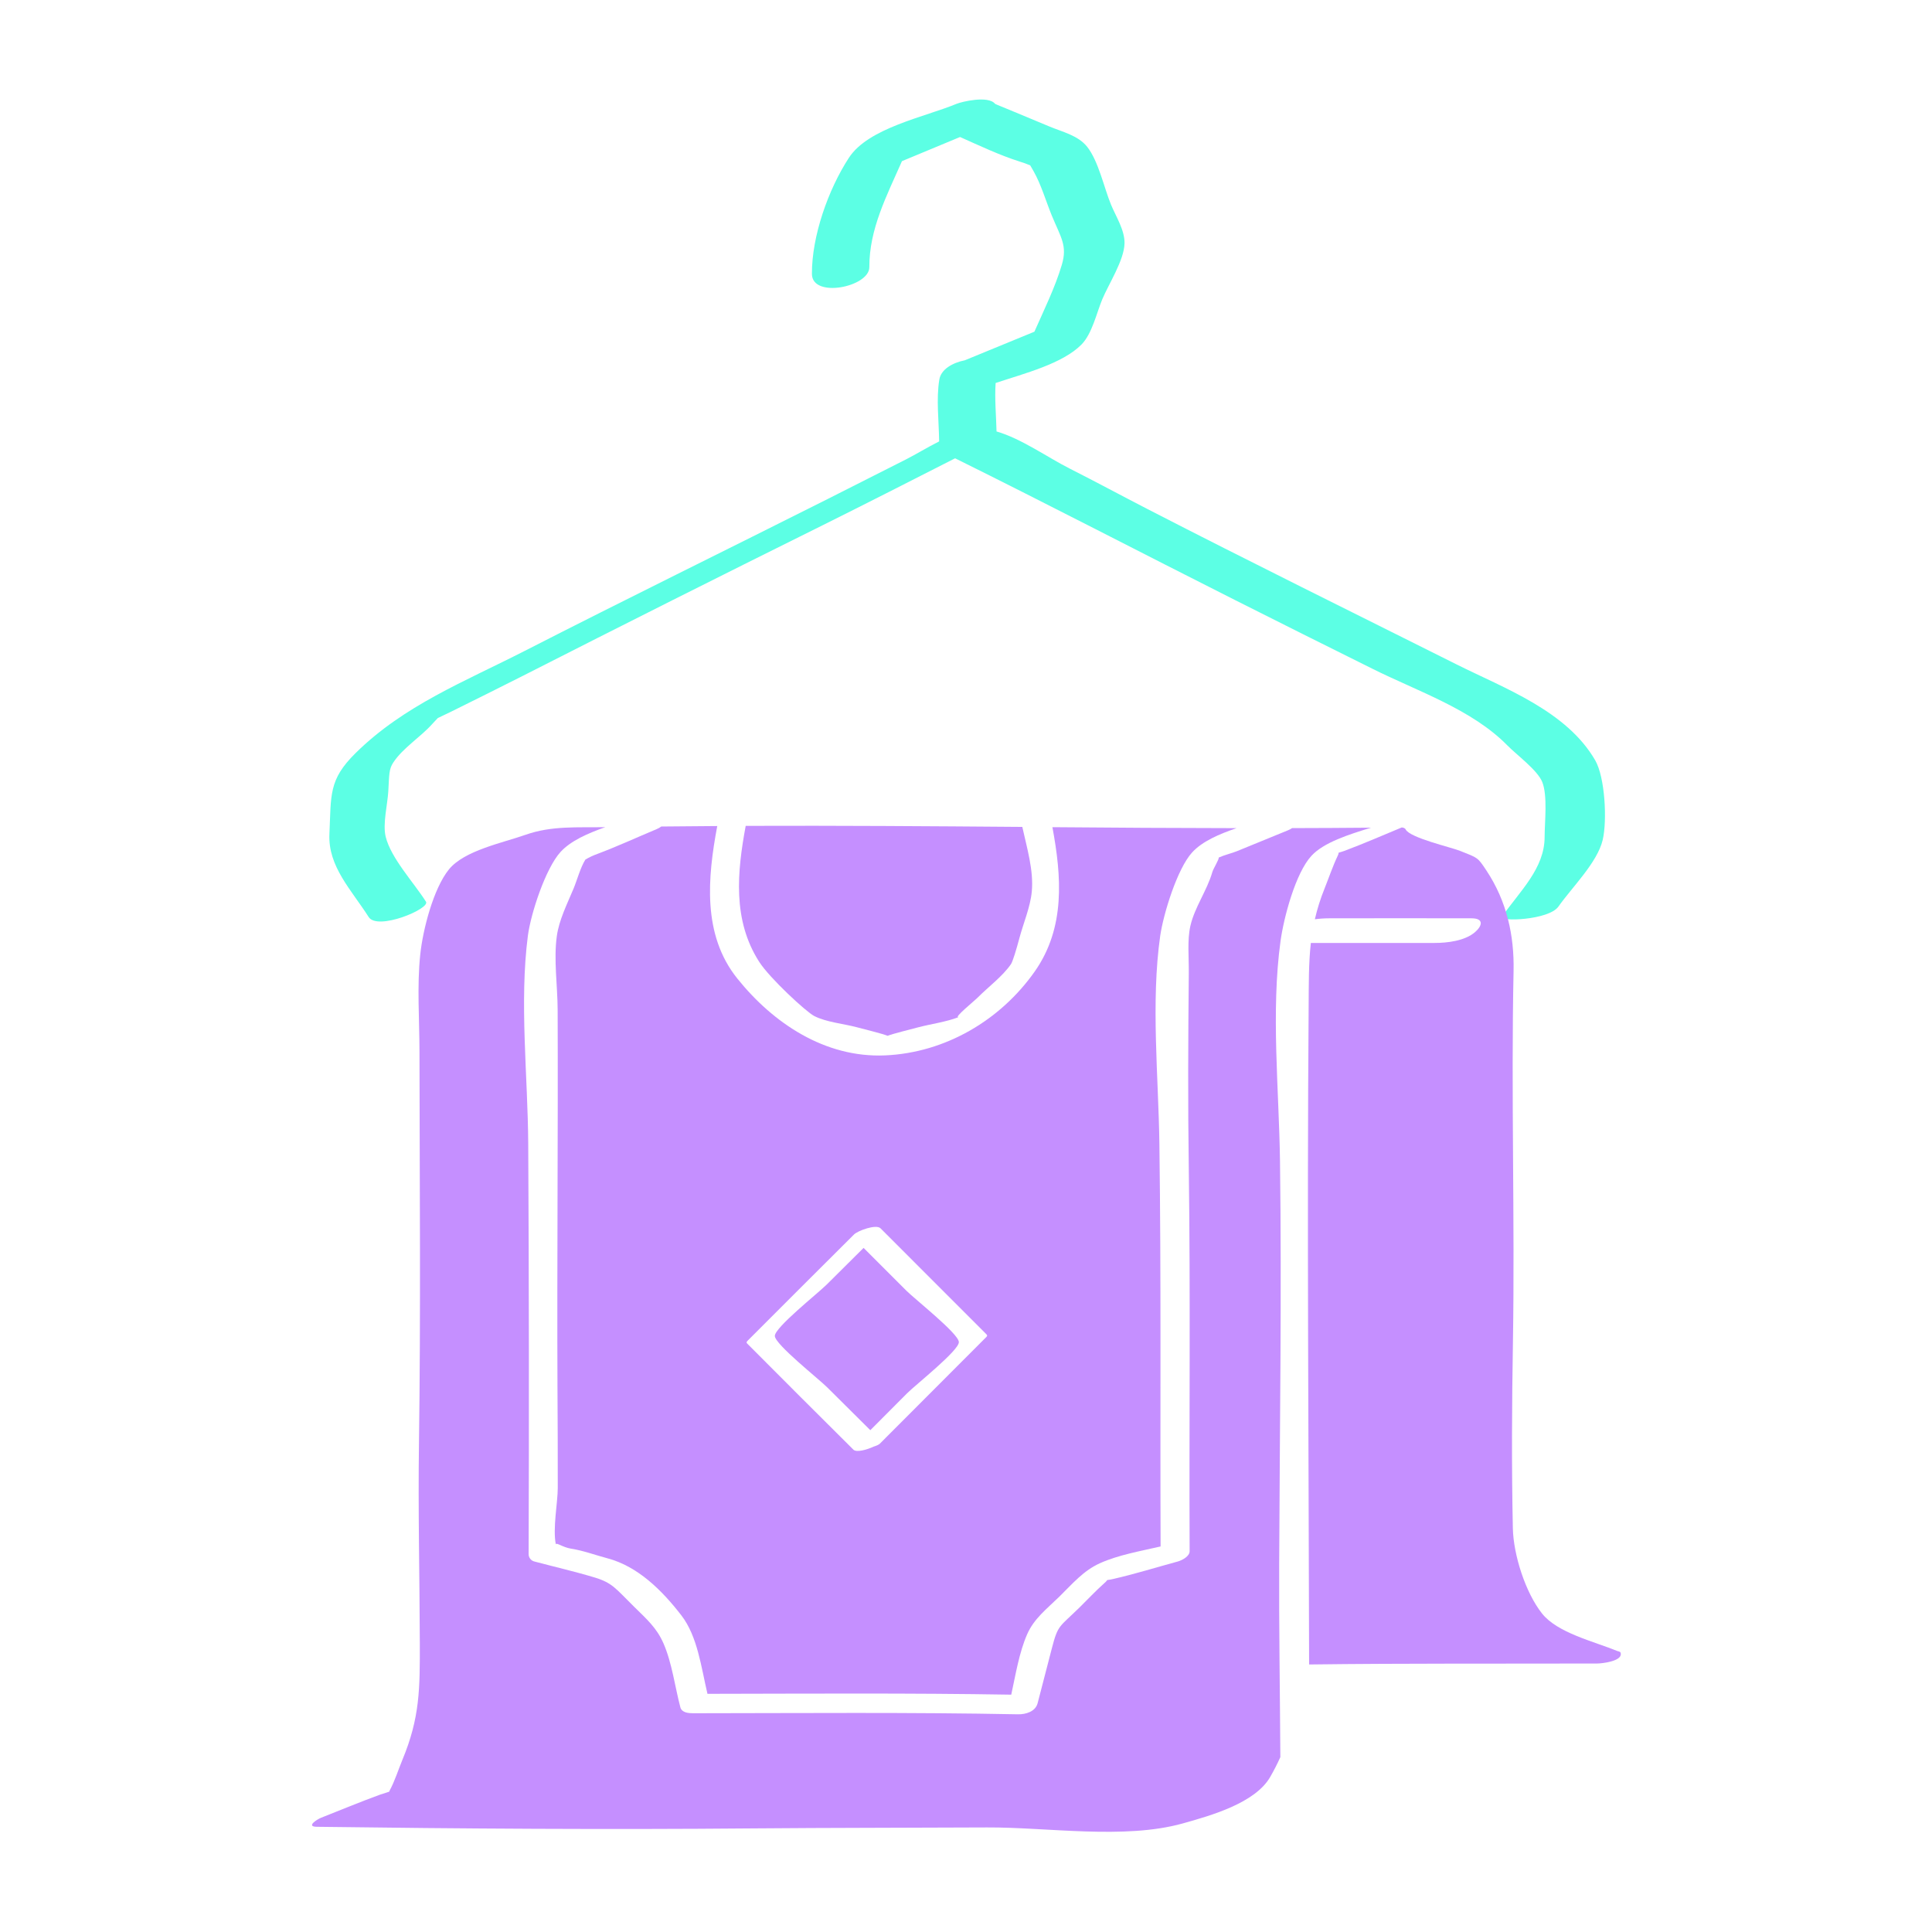
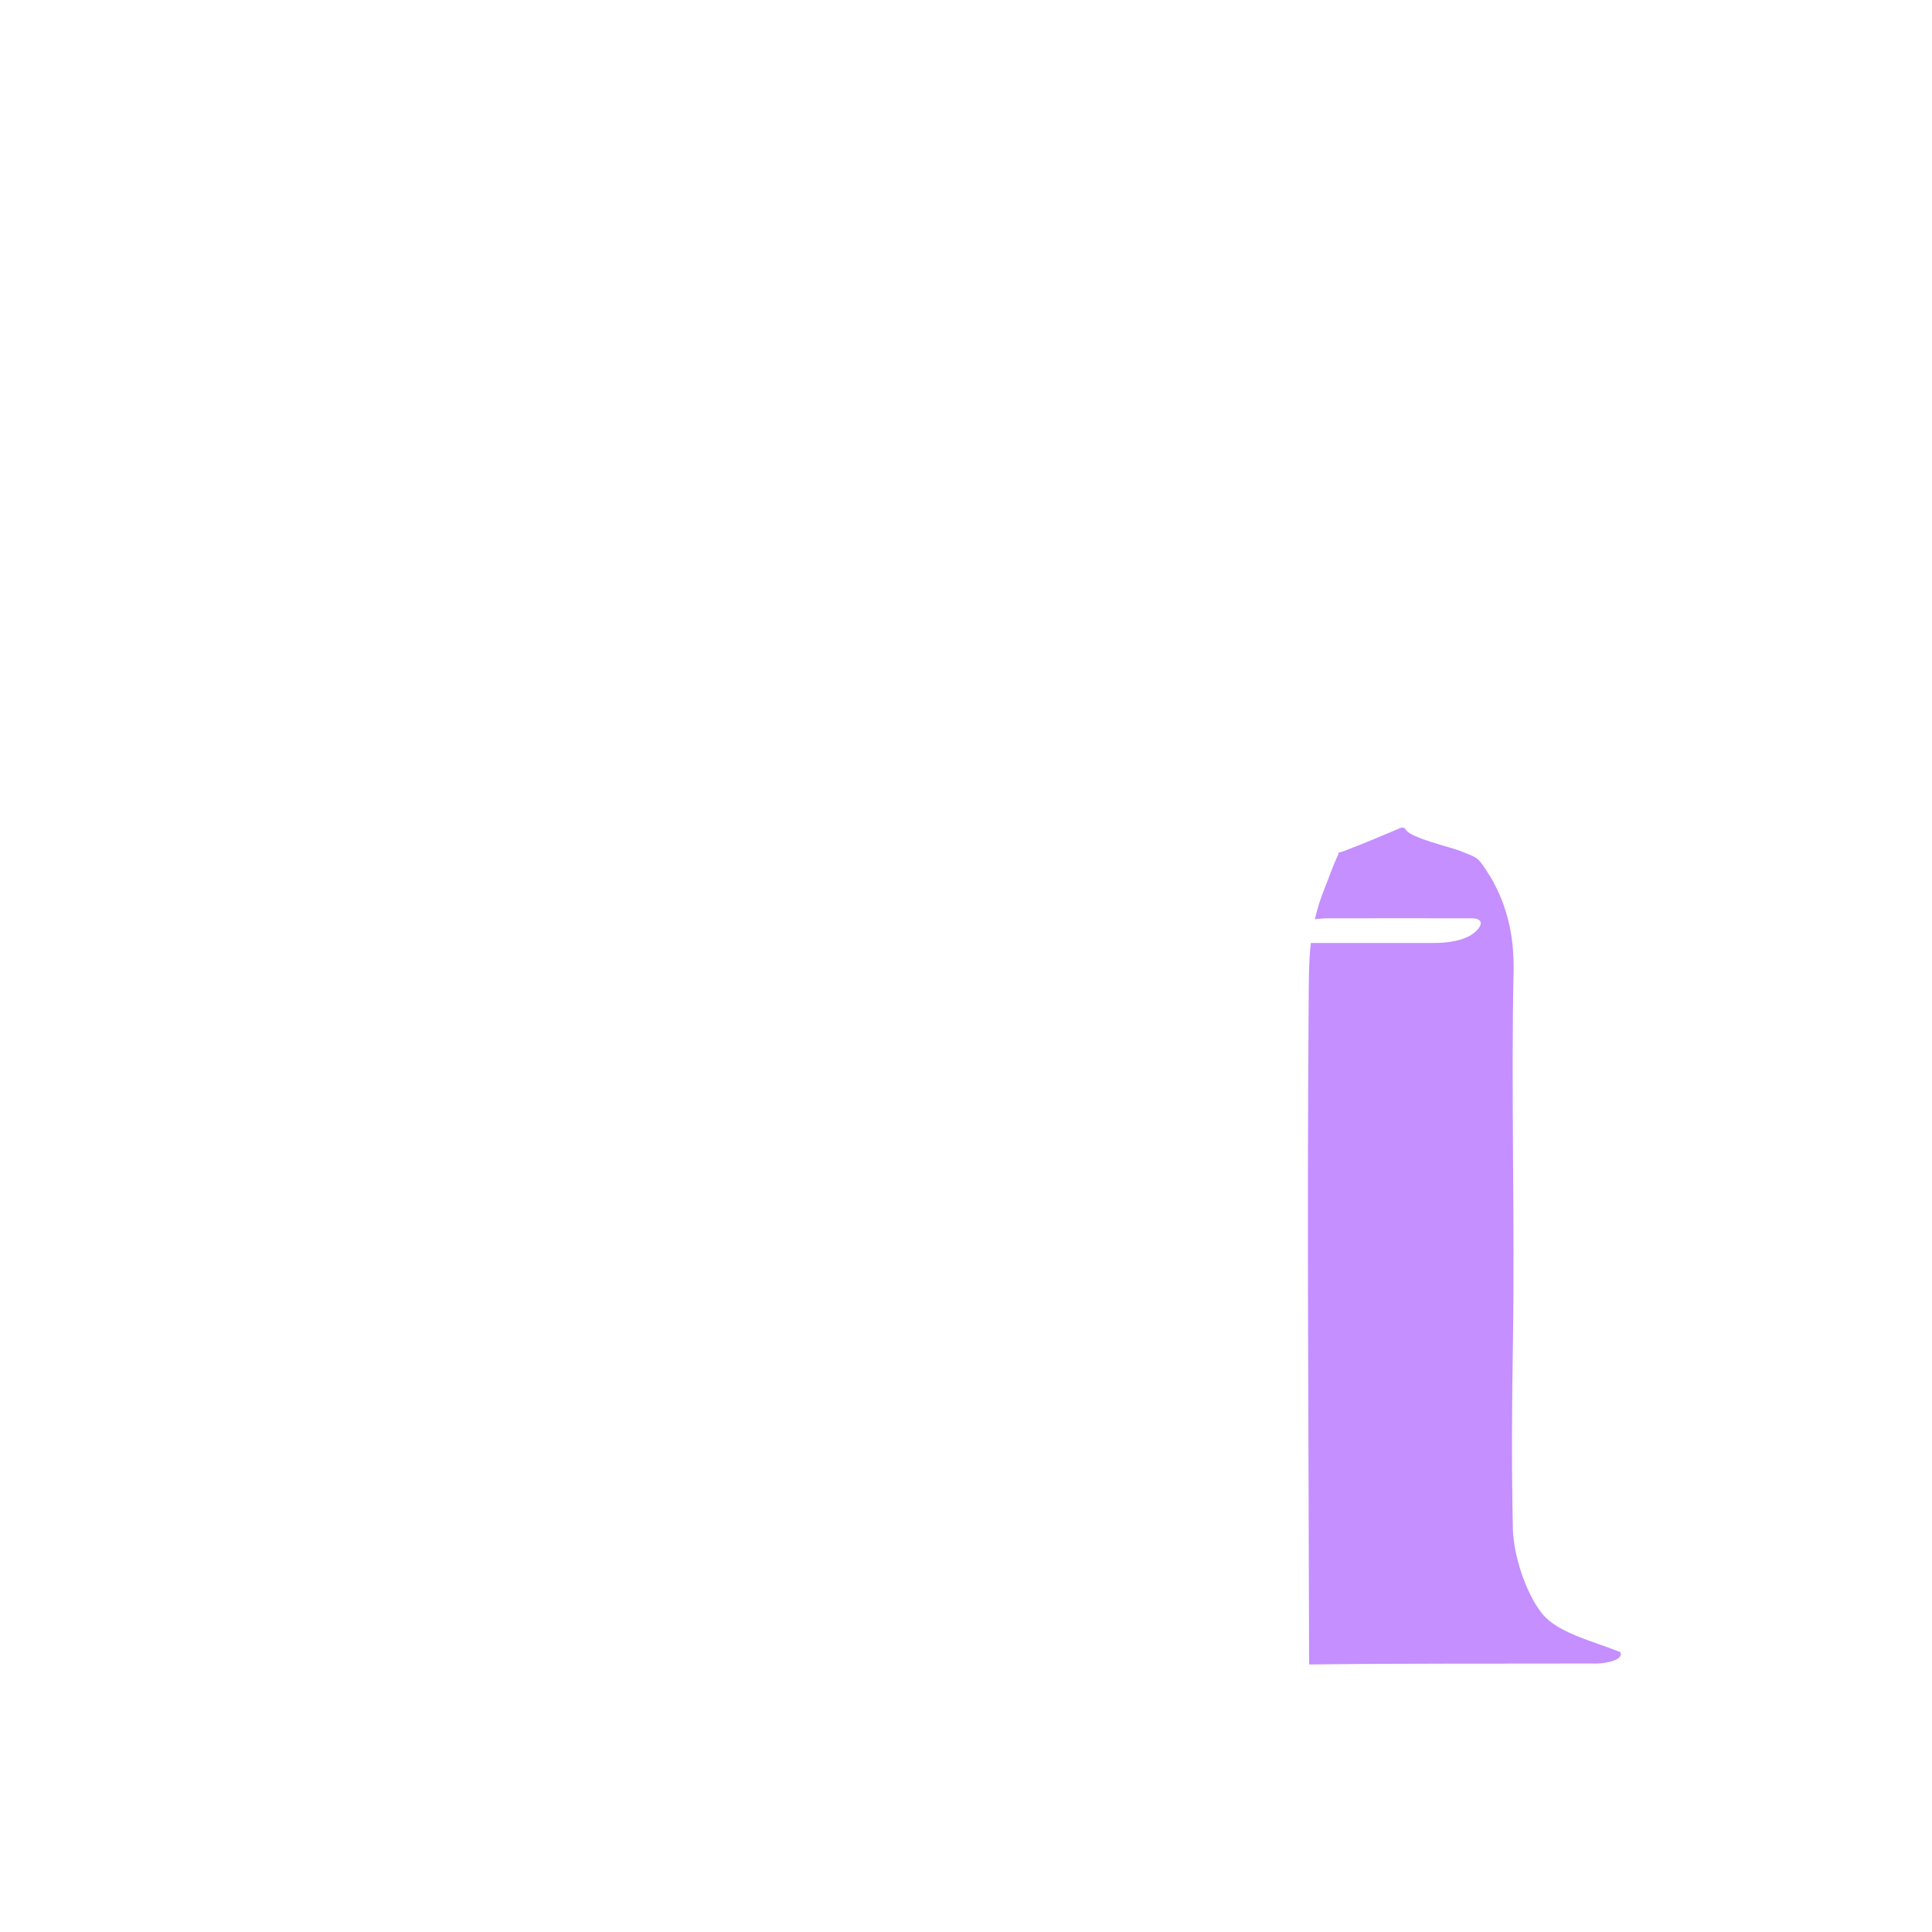
<svg xmlns="http://www.w3.org/2000/svg" fill="none" height="180" viewBox="0 0 180 180" width="180">
-   <path d="m148.636 70.861c-2.662-4.63-8.474-6.728-12.938-8.963-9.59-4.803-19.213-9.54-28.749-14.45-2.436-1.254-4.848-2.559-7.29-3.793-2.052-1.036-4.517-2.798-6.814-3.457-.034-1.464-.185-3.045-.084-4.516 2.711-.9 6.253-1.8 8.01-3.595.975-.997 1.399-2.929 1.916-4.179.591-1.429 2.05-3.658 2.083-5.239.026-1.228-.81-2.515-1.26-3.604-.649-1.573-1.161-4.05-2.22-5.387-.845-1.062-2.272-1.373-3.533-1.899-1.088-.454-2.176-.907-3.263-1.36l-1.543-.635c-.101-.041-.18-.076-.236-.104-.64-.81-3.134-.197-3.592-.007-2.975 1.235-8.213 2.236-10.032 5.027-1.929 2.963-3.461 7.304-3.446 10.822.01 2.307 5.357 1.215 5.349-.63-.014-3.548 1.62-6.648 3.039-9.877l5.413-2.25c1.831.815 3.676 1.692 5.56 2.29.332.1.658.217.977.353.049.09.155.261.301.521.72 1.265 1.161 2.816 1.71 4.155.842 2.041 1.469 2.79.934 4.59-.63 2.115-1.652 4.182-2.555 6.23l-6.48 2.663c-1.154.229-2.22.846-2.377 1.793-.302 1.813-.038 3.904-.018 5.766-1.099.554-2.147 1.196-3.055 1.659-2.439 1.24-4.881 2.475-7.327 3.705-9.398 4.729-18.841 9.353-28.208 14.143-5.62 2.873-11.27 5.08-15.787 9.54-2.525 2.493-2.261 3.883-2.43 7.536-.139 3.023 2.054 5.208 3.659 7.731.822 1.292 5.755-.776 5.338-1.43-1.133-1.783-3.264-4.05-3.755-6.055-.291-1.192.174-3.006.244-4.23.09-1.607.057-2.07.471-2.692.9-1.36 2.537-2.359 3.628-3.584.218-.244.429-.45.513-.548.394-.2.81-.38 1.189-.57 2.24-1.114 4.486-2.219 6.716-3.354 9.293-4.729 18.61-9.409 27.951-14.04 4.126-2.054 8.233-4.145 12.34-6.237 8.724 4.32 17.357 8.811 26.05 13.192 4.268 2.15 8.541 4.287 12.821 6.411 4.219 2.107 9.27 3.775 12.583 7.148.874.889 2.802 2.303 3.247 3.404.515 1.278.224 3.75.222 5.123 0 2.927-2.288 5.03-3.971 7.429-.337.481 4.357.342 5.263-.95 1.265-1.8 3.625-4.095 4.121-6.21.426-1.821.208-5.832-.689-7.39" fill="#5cffe4" />
  <g fill="#c58fff">
-     <path d="m111.068 79.419c.941-1.033 2.52-1.71 4.14-2.263-5.719-.009-11.438-.039-17.157-.09.851 4.578 1.229 9.36-1.652 13.453-3.191 4.532-8.329 7.566-13.937 7.809s-10.44-3.01-13.775-7.171c-3.272-4.078-2.759-9.418-1.862-14.197-1.74.011-3.478.025-5.213.044-.134.1-.28.182-.435.244-1.831.767-3.647 1.606-5.506 2.304-.393.141-.771.318-1.13.53-.472.756-.769 1.903-1.095 2.685-.621 1.489-1.355 2.932-1.568 4.446-.304 2.177.069 4.644.077 6.848.045 11.727-.066 23.457-.016 35.19.013 3.132.038 6.265.027 9.398-.004 1.342-.481 3.753-.18 5.238.051-.215.64.279 1.42.399 1.135.175 2.286.607 3.397.9 2.83.75 5.08 2.987 6.88 5.317 1.508 1.954 1.847 4.837 2.43 7.307 9.435-.015 18.869-.08 28.303.078.413-1.89.738-3.935 1.485-5.634.636-1.448 1.805-2.34 2.97-3.473 1.249-1.223 2.25-2.438 3.816-3.143 1.71-.769 3.749-1.12 5.643-1.558-.048-12.504.057-25.012-.112-37.515-.085-6.238-.802-13.196.076-19.371.304-2.076 1.587-6.253 2.974-7.775zm-19.23 45.203c-3.29 3.291-6.578 6.583-9.863 9.879-.1.099-.31.194-.564.27-.663.314-1.627.564-1.897.294-3.306-3.283-6.602-6.576-9.889-9.878-.123-.123-.053-.193.062-.308 3.29-3.297 6.586-6.588 9.887-9.872.348-.346 2.056-.976 2.462-.568 3.29 3.288 6.578 6.579 9.864 9.871.127.132.056.198-.062.312z" />
    <path d="m151.004 154.09-.006-.078c-.009-.09-.117-.15-.284-.18-2.263-.922-5.614-1.697-7.05-3.51-1.541-1.944-2.663-5.463-2.715-7.938-.122-5.768-.09-11.6.008-17.37.186-11.52-.18-23.045.059-34.56.069-3.292-.63-6.48-2.52-9.336-.84-1.265-.785-1.176-2.456-1.842-.867-.346-4.704-1.22-5.081-2.005-.058-.122-.224-.167-.36-.18-1.781.738-3.554 1.515-5.359 2.188-.142.054-.334.106-.526.167-.004.097-.031.192-.08.275-.473.997-.832 2.07-1.243 3.098-.371.917-.668 1.863-.888 2.827.45-.06.905-.09 1.36-.09 4.408-.008 8.815-.008 13.221 0 1.209 0 1.005.71.345 1.284-.945.819-2.581 1.013-3.78 1.012-3.84-.005-7.68-.005-11.52 0-.214 1.904-.191 3.836-.207 6.088-.155 20.377.006 40.756.044 61.135 8.944-.114 17.894-.065 26.84-.09.428.004 2.259-.212 2.198-.895z" />
-     <path d="m84.452 120.256c-1.33-1.331-2.662-2.662-3.994-3.992-1.145 1.135-2.288 2.272-3.43 3.41-.829.827-4.855 4.01-4.838 4.796s4.081 3.987 4.892 4.8c1.331 1.33 2.666 2.656 4.004 3.978 1.14-1.145 2.28-2.289 3.42-3.433.826-.826 4.848-3.993 4.829-4.777s-4.069-3.969-4.884-4.782z" />
-     <path d="m70.736 89.617c.984 1.53 4.37 4.654 5.117 5.04 1.12.578 2.74.72 3.96 1.045.54.144 2.501.63 2.886.801.393-.169 2.316-.649 2.874-.797 1.143-.301 2.573-.491 3.726-.938-.463.057 1.428-1.462 1.82-1.856.951-.957 2.305-1.963 3.072-3.088.162-.238.506-1.373.782-2.414.368-1.384 1.03-2.928 1.158-4.359.18-1.962-.45-4.033-.885-6.01-8.591-.067-17.181-.129-25.771-.097-.791 4.261-1.246 8.777 1.261 12.672z" />
-     <path d="m119.179 145.527c.049-12.448.24-24.899.075-37.35-.09-6.624-.853-13.95.051-20.505.301-2.186 1.393-6.318 2.872-7.93 1.155-1.26 3.492-1.991 5.555-2.629-2.451.022-4.901.035-7.352.04-.124.084-.257.155-.397.21l-4.74 1.939c-.433.18-1.153.348-1.701.595.052.158-.493 1.011-.591 1.35-.492 1.719-1.654 3.286-2.049 5.027-.297 1.307-.131 2.948-.145 4.354-.06 6.1-.09 12.196 0 18.296.16 11.863.027 23.733.077 35.597 0 .501-.74.864-1.12.966-1.992.54-3.978 1.161-5.988 1.62-.185.046-.373.08-.563.101-.076.107-.167.204-.27.287-.81.72-1.556 1.522-2.328 2.281-1.872 1.832-1.992 1.578-2.556 3.754l-1.337 5.156c-.203.784-1.112 1.045-1.824 1.032-10.003-.196-20.07-.107-30.262-.098-.42 0-1.063-.042-1.199-.554-.507-1.921-.778-4.14-1.571-5.953-.644-1.473-1.579-2.271-2.785-3.462-1.643-1.62-1.968-2.18-3.626-2.679-1.842-.556-3.73-.99-5.59-1.483-.166-.034-.314-.127-.418-.261s-.155-.301-.146-.47c.045-12.731.032-25.464-.038-38.199-.036-6.234-.836-13.217-.032-19.379.27-2.07 1.652-6.286 3.045-7.808.955-1.043 2.543-1.732 4.164-2.306-2.573.044-4.999-.15-7.424.709-2.124.751-5.704 1.457-7.14 3.225-1.447 1.783-2.43 5.613-2.672 7.92-.313 2.947-.077 6.053-.074 9.027.017 12.173.123 24.344-.046 36.515-.09 6.188.06 12.381.078 18.569.012 4.294.013 6.991-1.62 10.924-.385.927-.707 1.98-1.19 2.865-.018.033-.031.069-.039.106-.318.118-.679.219-.833.27-1.853.673-3.679 1.44-5.516 2.16-.36.139-1.445.828-.406.842 13.55.18 27.11.27 40.658.15 7.264-.062 14.524-.052 21.787-.09 5.633-.026 12.8 1.146 18.233-.37 2.656-.741 6.75-1.904 8.147-4.32.35-.603.668-1.224.954-1.86-.036-6.049-.134-12.113-.11-18.18z" />
  </g>
</svg>